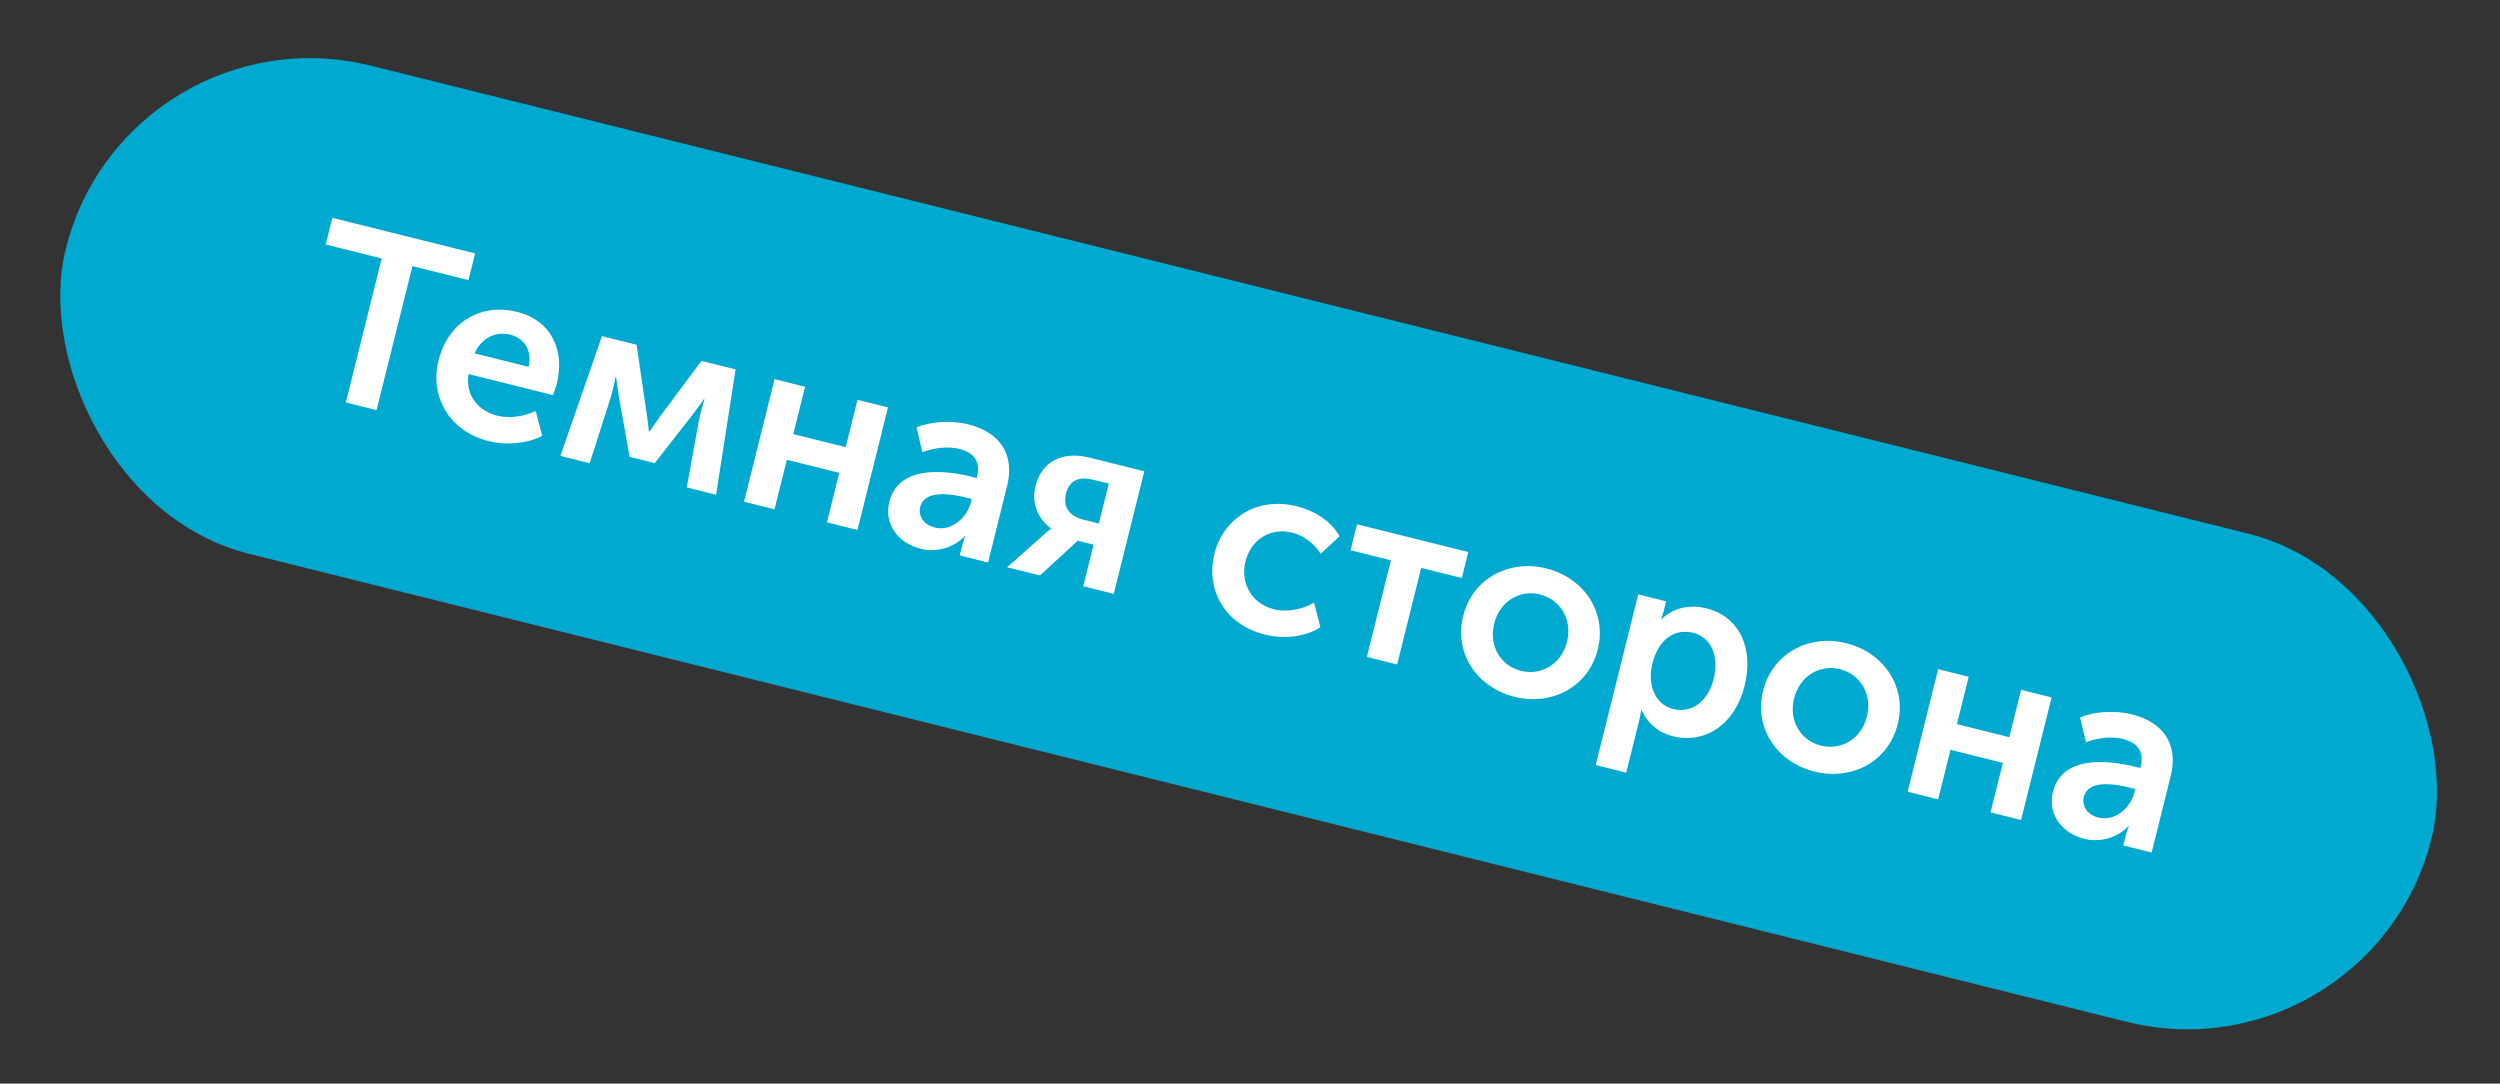
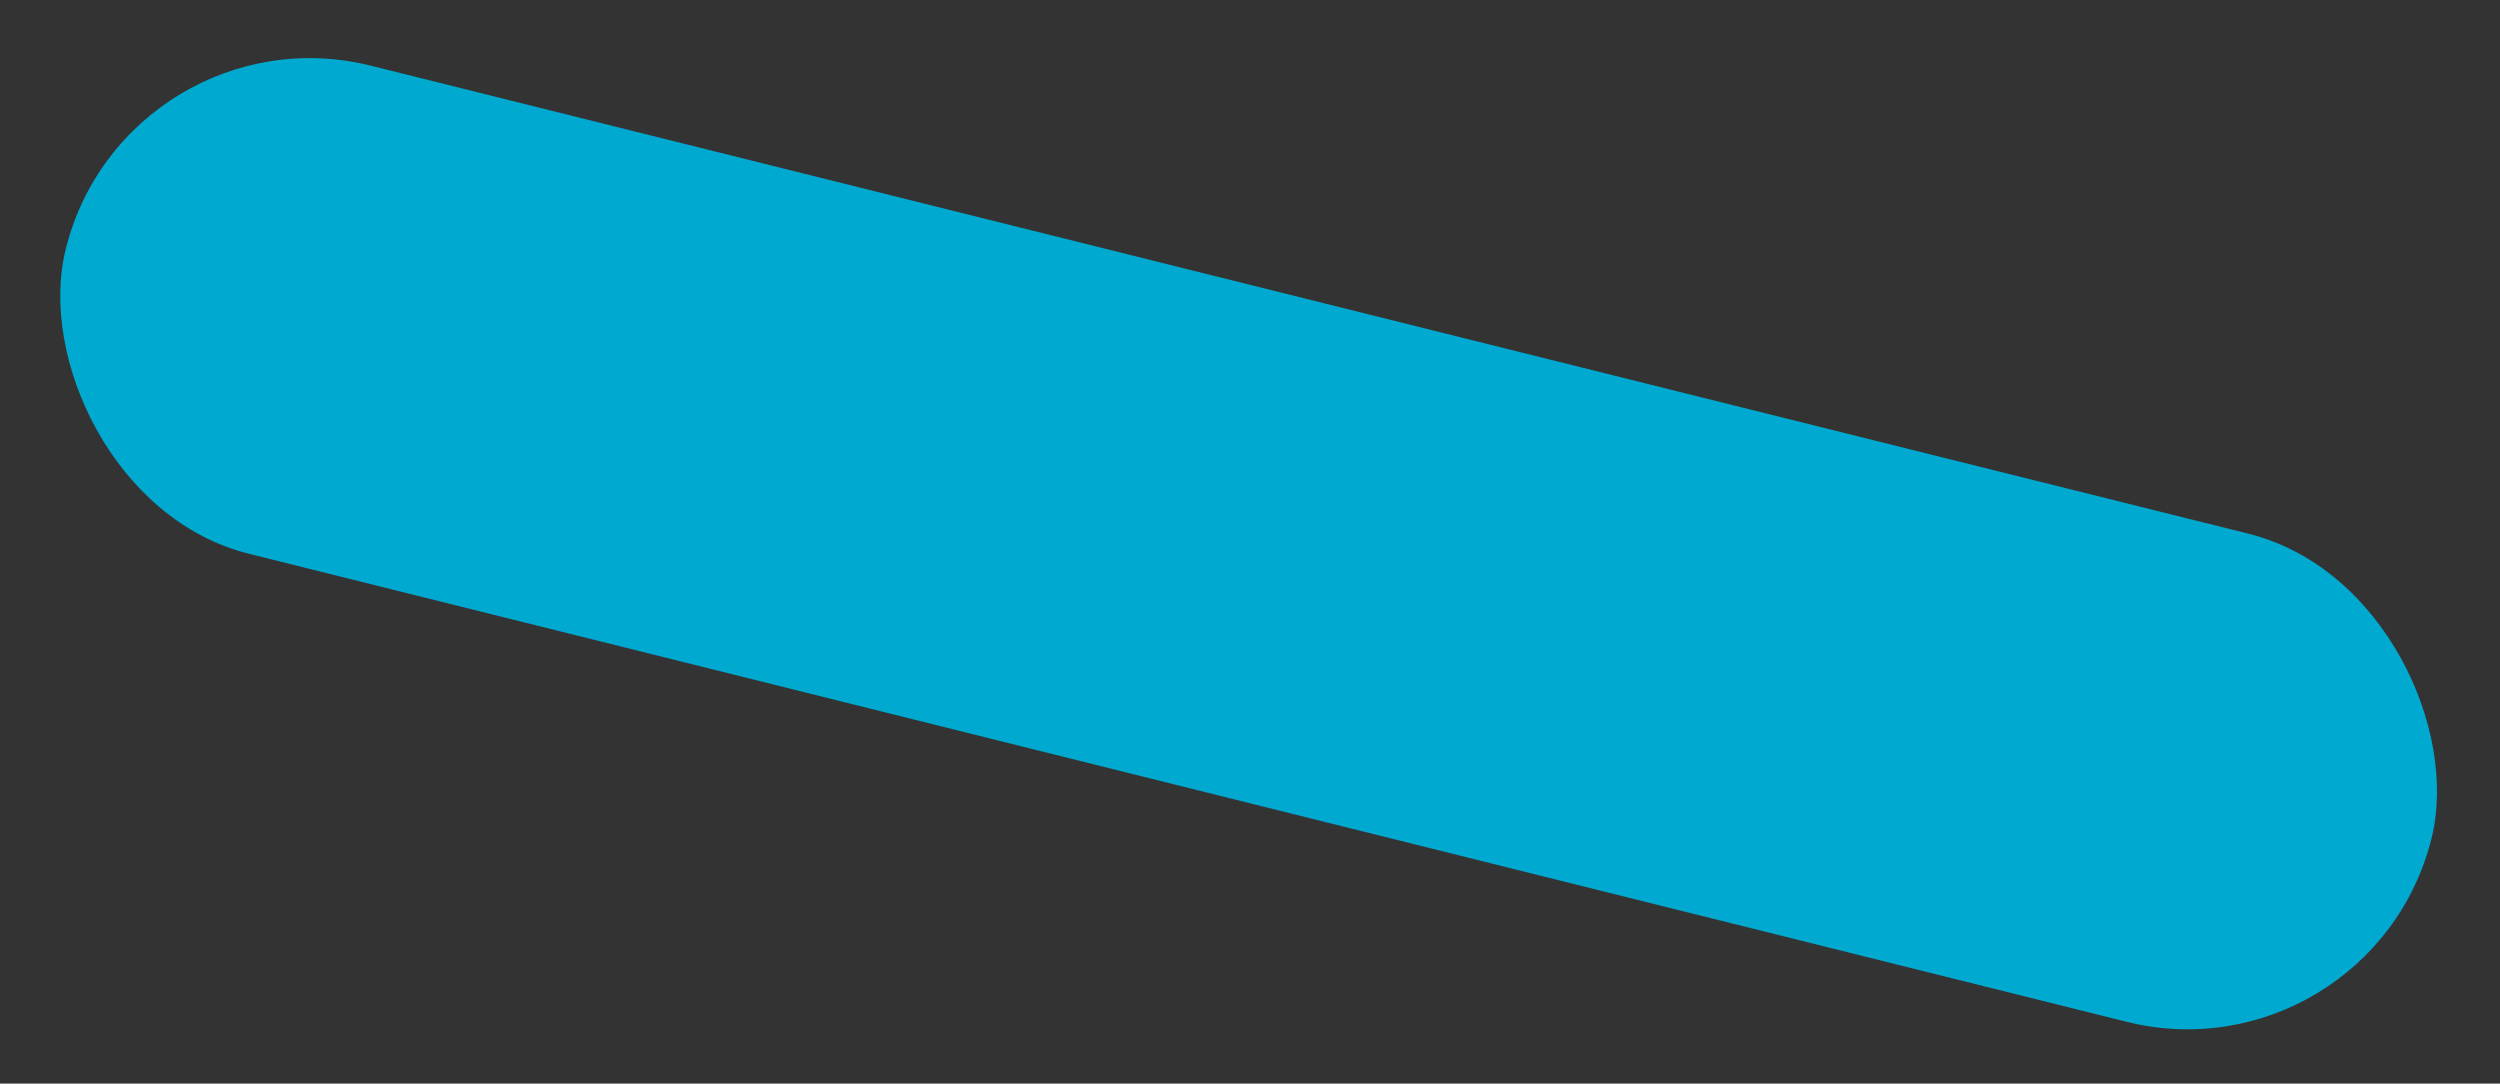
<svg xmlns="http://www.w3.org/2000/svg" width="323" height="140" viewBox="0 0 323 140" fill="none">
  <rect x="0" y="0" width="323" height="140" fill="#333333" stroke="none" />
  <rect x="16.359" y="0.621" width="315" height="65" rx="32.5" transform="rotate(13.996 16.359 0.621)" fill="#00A9CF" />
-   <path d="M42.08 31.593L42.939 28.146L61.383 32.743L60.524 36.19L53.289 34.387L48.653 52.986L44.679 51.995L49.315 33.396L42.08 31.593ZM56.658 46.571C57.873 41.696 62.046 39.109 66.797 40.293C71.33 41.423 72.986 45.364 71.942 49.556C71.818 50.053 71.624 50.565 71.438 51.047L60.539 48.33C60.099 51.155 61.855 53.11 64.245 53.706C65.86 54.108 67.684 53.804 69.212 53.097L70.06 56.309C68.09 57.335 65.397 57.555 63.13 56.99C57.883 55.682 55.535 51.073 56.658 46.571ZM61.306 45.652L68.292 47.393C68.787 45.274 67.731 43.692 65.961 43.25C63.943 42.747 62.182 43.727 61.306 45.652ZM83.564 53.541C83.72 54.504 83.837 55.753 83.837 55.753L83.9 55.769L85.179 53.944L90.63 46.629L95.039 47.728L92.52 63.919L88.732 62.975L90.309 54.266C90.541 53.203 91.013 51.572 91.013 51.572L90.951 51.557C90.951 51.557 90.223 52.629 89.447 53.623L84.601 59.835L81.341 59.022L79.969 51.293C79.805 50.098 79.587 48.724 79.587 48.724L79.525 48.709C79.525 48.709 79.208 50.378 78.883 51.418L76.188 59.849L72.4 58.904L77.775 43.425L82.246 44.539L83.564 53.541ZM104.017 49.966L102.493 56.083L109.262 57.77L110.786 51.653L114.73 52.636L110.783 68.471L106.839 67.489L108.434 61.092L101.665 59.405L100.07 65.801L96.127 64.819L100.074 48.983L104.017 49.966ZM114.898 64.847C116.082 60.096 121.997 60.713 125.505 61.588L126.188 61.758L126.243 61.541C126.761 59.46 125.604 58.413 123.958 58.003C122.406 57.616 120.66 57.874 119.17 58.426L118.415 55.236C119.982 54.506 122.753 54.24 125.112 54.828C129.242 55.857 131.122 58.767 130.124 62.772L127.655 72.677L123.991 71.764L124.324 70.429C124.487 69.776 124.703 69.303 124.703 69.303L124.641 69.287C123.261 70.724 121.073 71.432 118.93 70.898C116.074 70.186 114.178 67.735 114.898 64.847ZM118.895 65.481C118.632 66.537 119.184 67.762 120.768 68.157C122.972 68.707 124.958 66.827 125.438 64.902L125.546 64.467L124.863 64.297C122.876 63.802 119.453 63.245 118.895 65.481ZM134.851 69.095C135.371 68.598 135.805 68.311 135.805 68.311L135.813 68.279C134.206 67.186 133.211 65.091 133.776 62.825C134.588 59.565 137.319 58.267 140.735 59.118L147.845 60.89L143.898 76.726L139.955 75.743L141.294 70.371L139.245 69.86L134.366 74.35L130.112 73.289L134.851 69.095ZM137.727 63.777C137.278 65.578 138.28 66.718 139.895 67.12L141.975 67.639L143.26 62.484L141.21 61.974C139.503 61.548 138.176 61.976 137.727 63.777ZM156.903 71.557C158.025 67.055 162.323 64.103 167.57 65.411C169.713 65.945 171.957 67.263 173.068 69.288L170.625 71.548C169.879 70.306 168.504 69.205 166.952 68.819C164.033 68.091 161.59 69.823 160.916 72.525C160.251 75.195 161.572 77.965 164.615 78.723C166.292 79.141 168.309 78.721 169.776 77.866L170.6 81.04C168.715 82.252 165.984 82.626 163.438 81.992C158.19 80.684 155.758 76.153 156.903 71.557ZM174.493 71.094L175.329 67.74L189.705 71.324L188.869 74.677L183.621 73.369L180.51 85.851L176.598 84.876L179.709 72.394L174.493 71.094ZM189.045 79.569C190.252 74.725 194.992 72.246 199.774 73.438C204.618 74.645 207.64 79.059 206.433 83.903C205.218 88.778 200.485 91.226 195.672 90.026C190.86 88.827 187.83 84.444 189.045 79.569ZM193.05 80.567C192.315 83.517 193.931 86.03 196.508 86.673C199.085 87.315 201.723 85.862 202.458 82.912C203.186 79.993 201.546 77.441 198.969 76.799C196.392 76.156 193.778 77.648 193.05 80.567ZM214.968 78.874C214.821 79.464 214.627 79.976 214.627 79.976L214.689 79.992C216.139 78.539 218.304 78.056 220.447 78.591C224.732 79.659 226.621 83.724 225.398 88.63C224.144 93.66 220.257 96.154 216.097 95.117C214.296 94.668 212.851 93.451 212.09 91.744L212.028 91.728C212.028 91.728 211.981 92.31 211.78 93.118L210.108 99.825L206.165 98.842L211.66 76.796L215.262 77.694L214.968 78.874ZM213.482 85.759C212.871 88.212 213.634 90.974 216.211 91.617C218.384 92.158 220.626 90.837 221.408 87.701C222.159 84.689 221.032 82.331 218.734 81.758C216.654 81.24 214.357 82.25 213.482 85.759ZM227.797 89.228C229.004 84.384 233.744 81.905 238.526 83.097C243.37 84.304 246.392 88.718 245.185 93.562C243.97 98.437 239.237 100.885 234.424 99.685C229.611 98.486 226.582 94.103 227.797 89.228ZM231.802 90.226C231.067 93.176 232.683 95.689 235.26 96.332C237.837 96.974 240.475 95.521 241.21 92.571C241.938 89.653 240.298 87.1 237.721 86.458C235.144 85.816 232.53 87.308 231.802 90.226ZM254.355 87.438L252.831 93.555L259.599 95.242L261.124 89.125L265.067 90.108L261.12 105.944L257.177 104.961L258.771 98.564L252.002 96.877L250.408 103.273L246.465 102.291L250.412 86.455L254.355 87.438ZM265.236 102.319C266.42 97.569 272.334 98.185 275.843 99.06L276.526 99.23L276.58 99.013C277.099 96.933 275.942 95.885 274.296 95.475C272.744 95.088 270.998 95.346 269.508 95.898L268.753 92.709C270.32 91.978 273.09 91.712 275.45 92.3C279.58 93.33 281.46 96.239 280.462 100.244L277.993 110.149L274.329 109.236L274.662 107.901C274.824 107.249 275.041 106.775 275.041 106.775L274.979 106.76C273.599 108.196 271.411 108.904 269.268 108.37C266.412 107.658 264.516 105.207 265.236 102.319ZM269.233 102.953C268.97 104.009 269.522 105.234 271.106 105.629C273.31 106.179 275.296 104.299 275.776 102.374L275.884 101.939L275.201 101.769C273.214 101.274 269.791 100.717 269.233 102.953Z" fill="white" />
</svg>